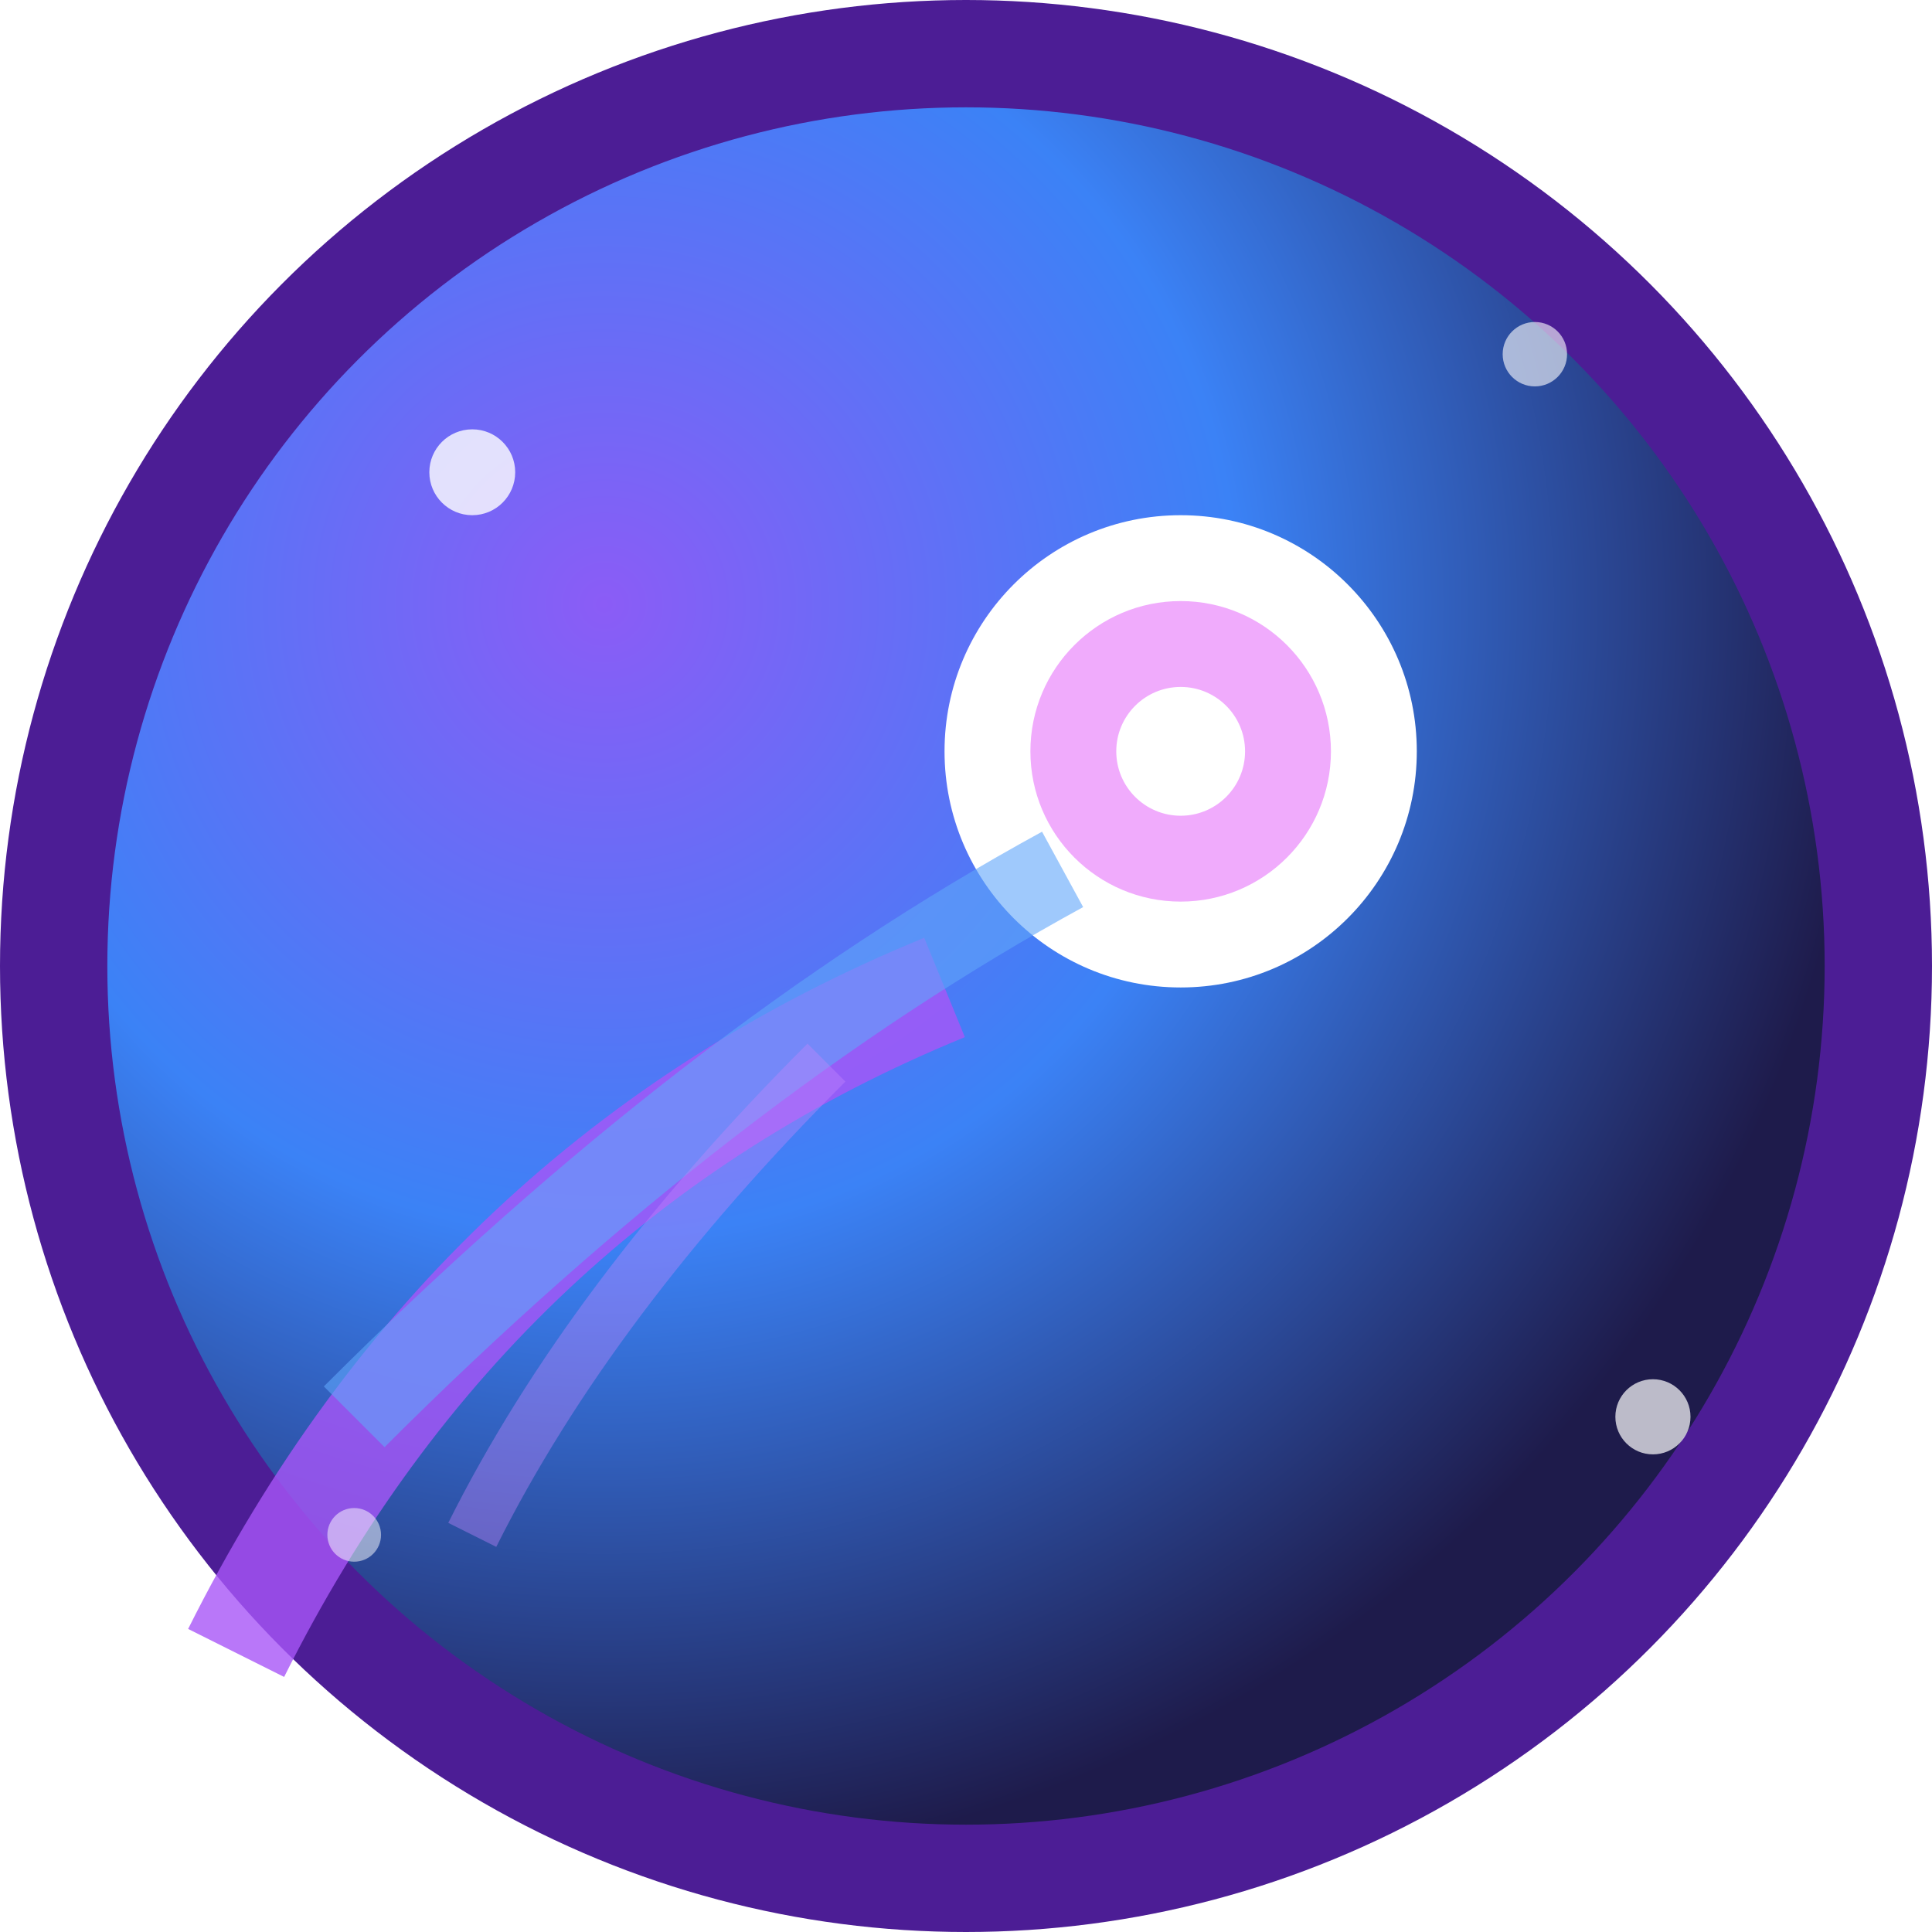
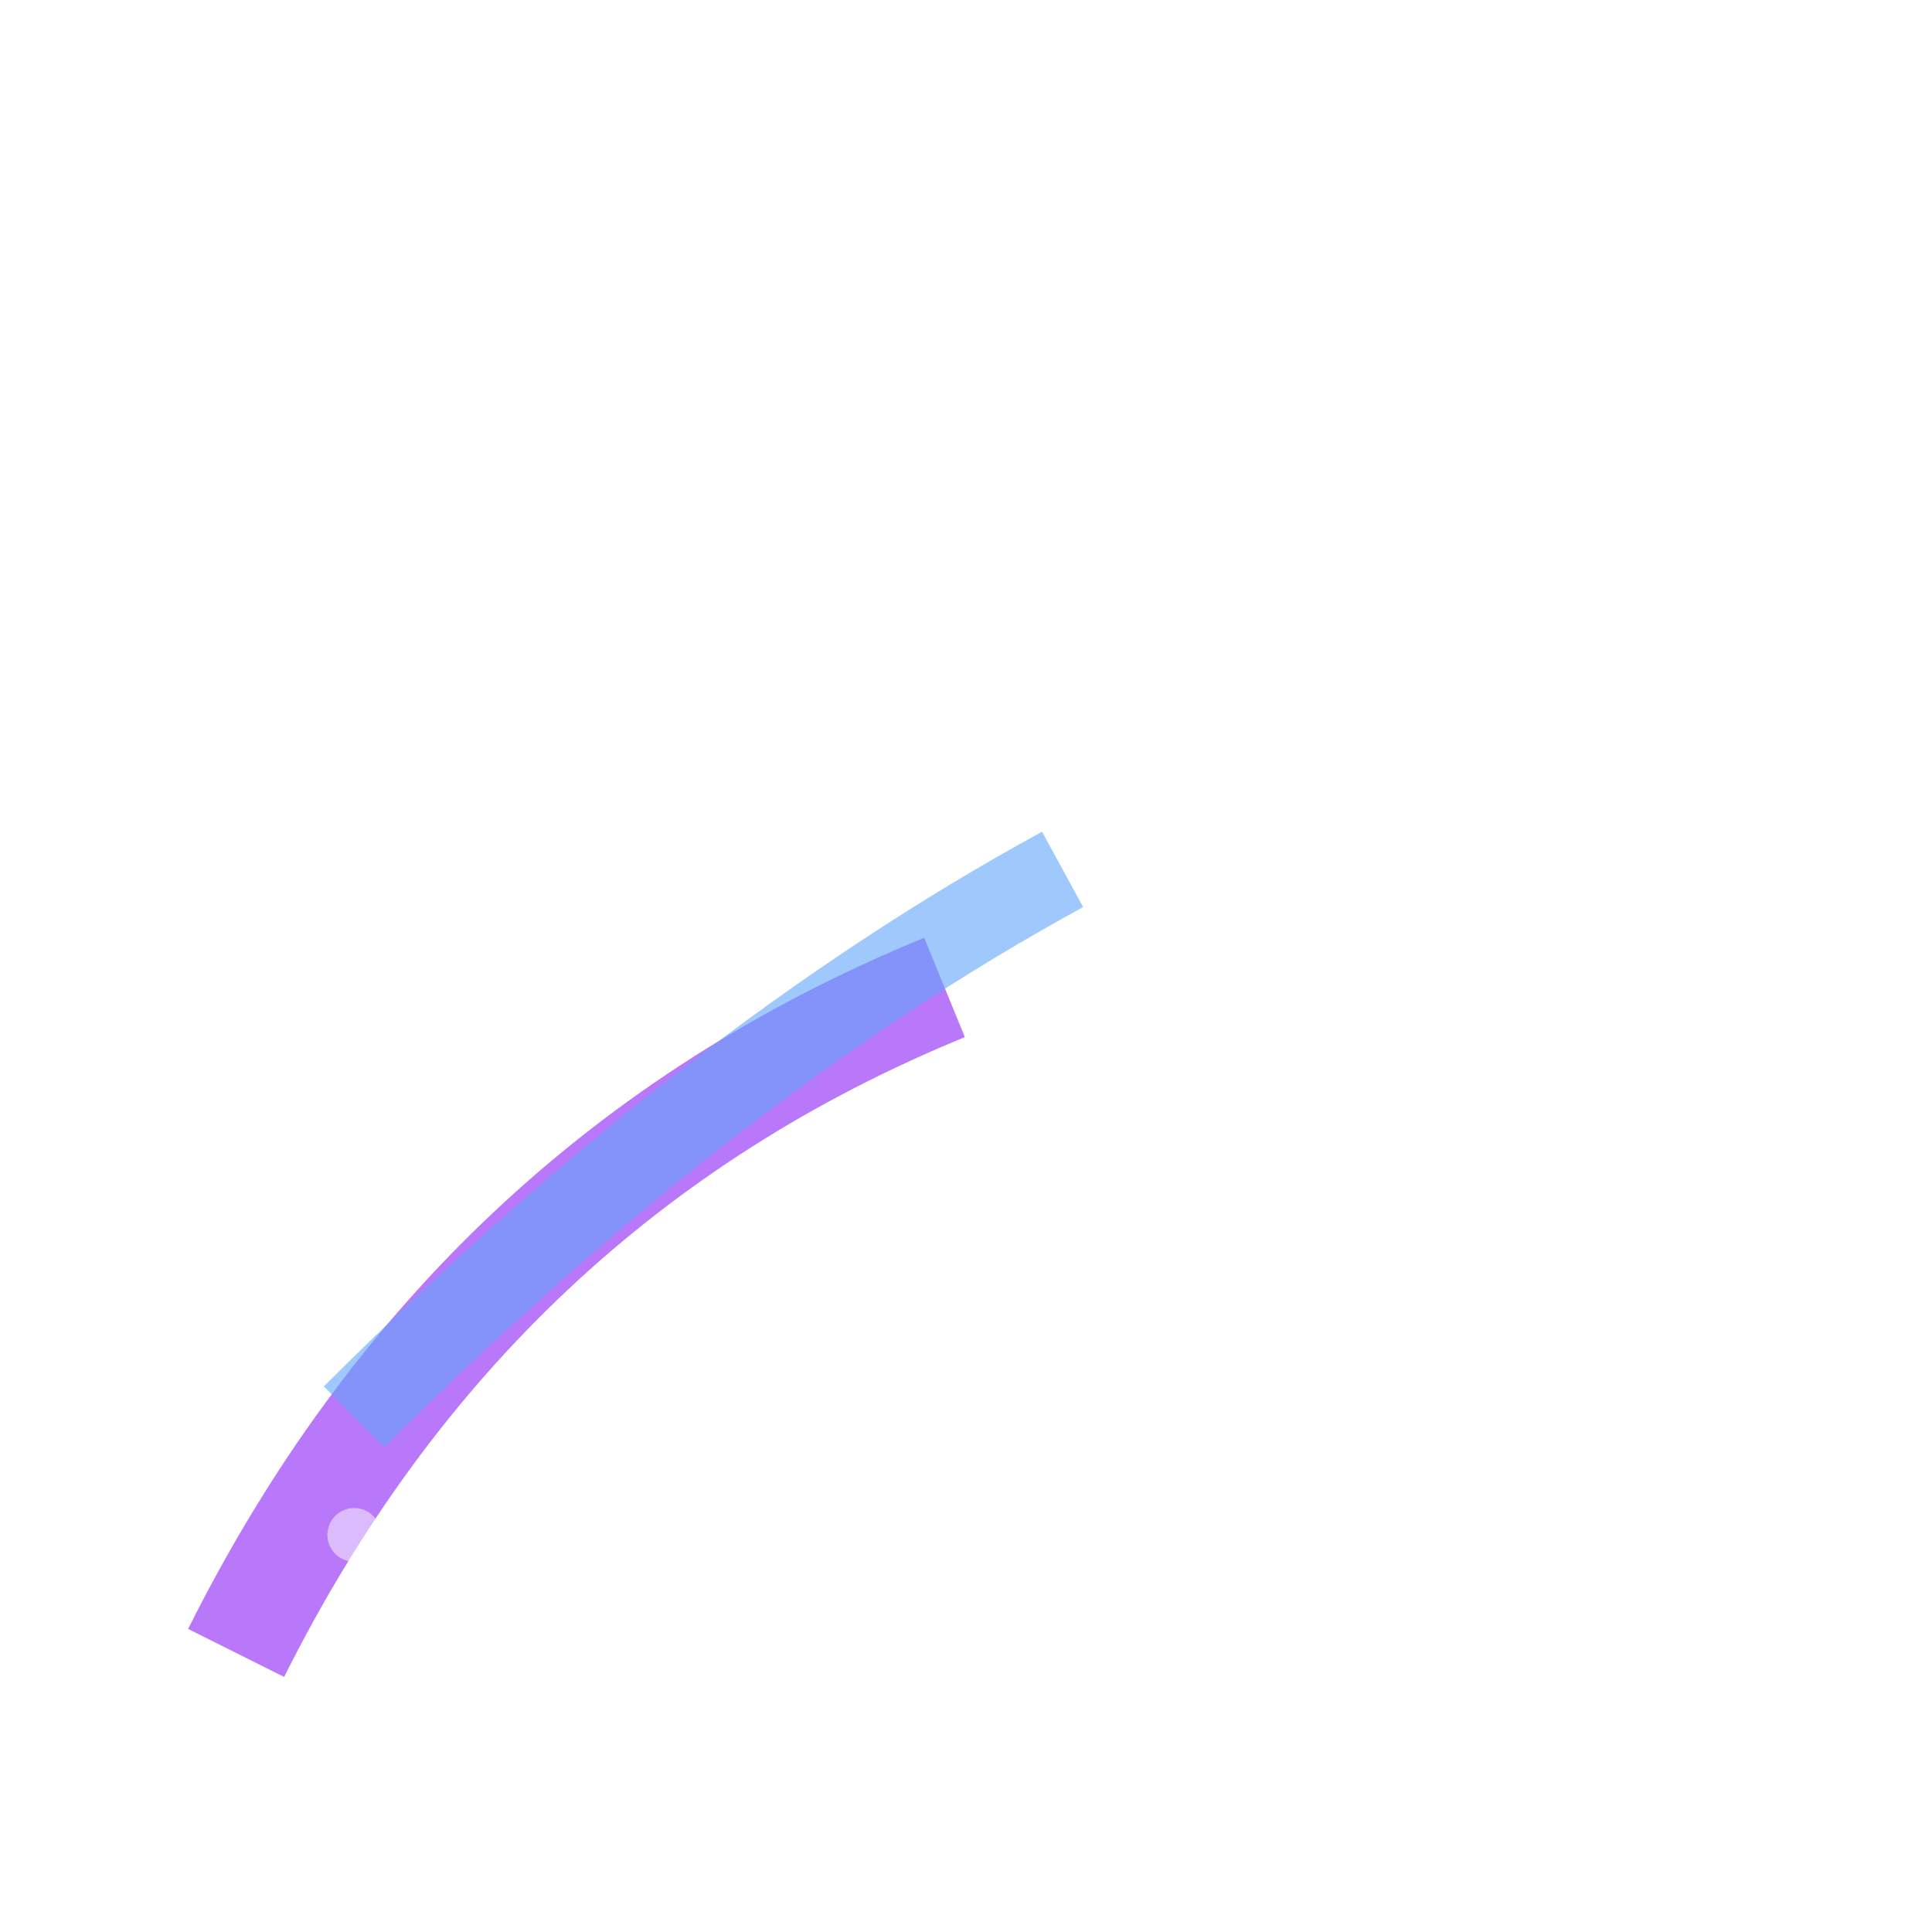
<svg xmlns="http://www.w3.org/2000/svg" viewBox="0 0 180 180" width="180" height="180">
  <defs>
    <radialGradient id="appleTouchGrad" cx="0.3" cy="0.3" r="0.7">
      <stop offset="0%" stop-color="#8B5CF6" />
      <stop offset="50%" stop-color="#3B82F6" />
      <stop offset="100%" stop-color="#1E1B4B" />
    </radialGradient>
    <filter id="appleTouchGlow">
      <feGaussianBlur stdDeviation="3" result="coloredBlur" />
      <feMerge>
        <feMergeNode in="coloredBlur" />
        <feMergeNode in="SourceGraphic" />
      </feMerge>
    </filter>
  </defs>
-   <circle cx="90" cy="90" r="85" fill="url(#appleTouchGrad)" stroke="#4C1D95" stroke-width="10" />
  <circle cx="110" cy="70" r="22" fill="#FFFFFF" filter="url(#appleTouchGlow)" />
-   <circle cx="110" cy="70" r="14" fill="#F0ABFC" />
-   <circle cx="110" cy="70" r="6" fill="#FFFFFF" />
  <path d="M88 92 Q44 110 22 154" stroke="#A855F7" stroke-width="10" fill="none" opacity="0.8" />
  <path d="M99 81 Q66 99 33 132" stroke="#60A5FA" stroke-width="8" fill="none" opacity="0.6" />
-   <path d="M77 99 Q55 121 44 143" stroke="#C084FC" stroke-width="5" fill="none" opacity="0.4" />
-   <circle cx="44" cy="44" r="4" fill="#FFFFFF" opacity="0.8" />
  <circle cx="143" cy="33" r="3" fill="#FFFFFF" opacity="0.6" />
  <circle cx="33" cy="143" r="2.5" fill="#FFFFFF" opacity="0.5" />
  <circle cx="154" cy="132" r="3.5" fill="#FFFFFF" opacity="0.7" />
</svg>